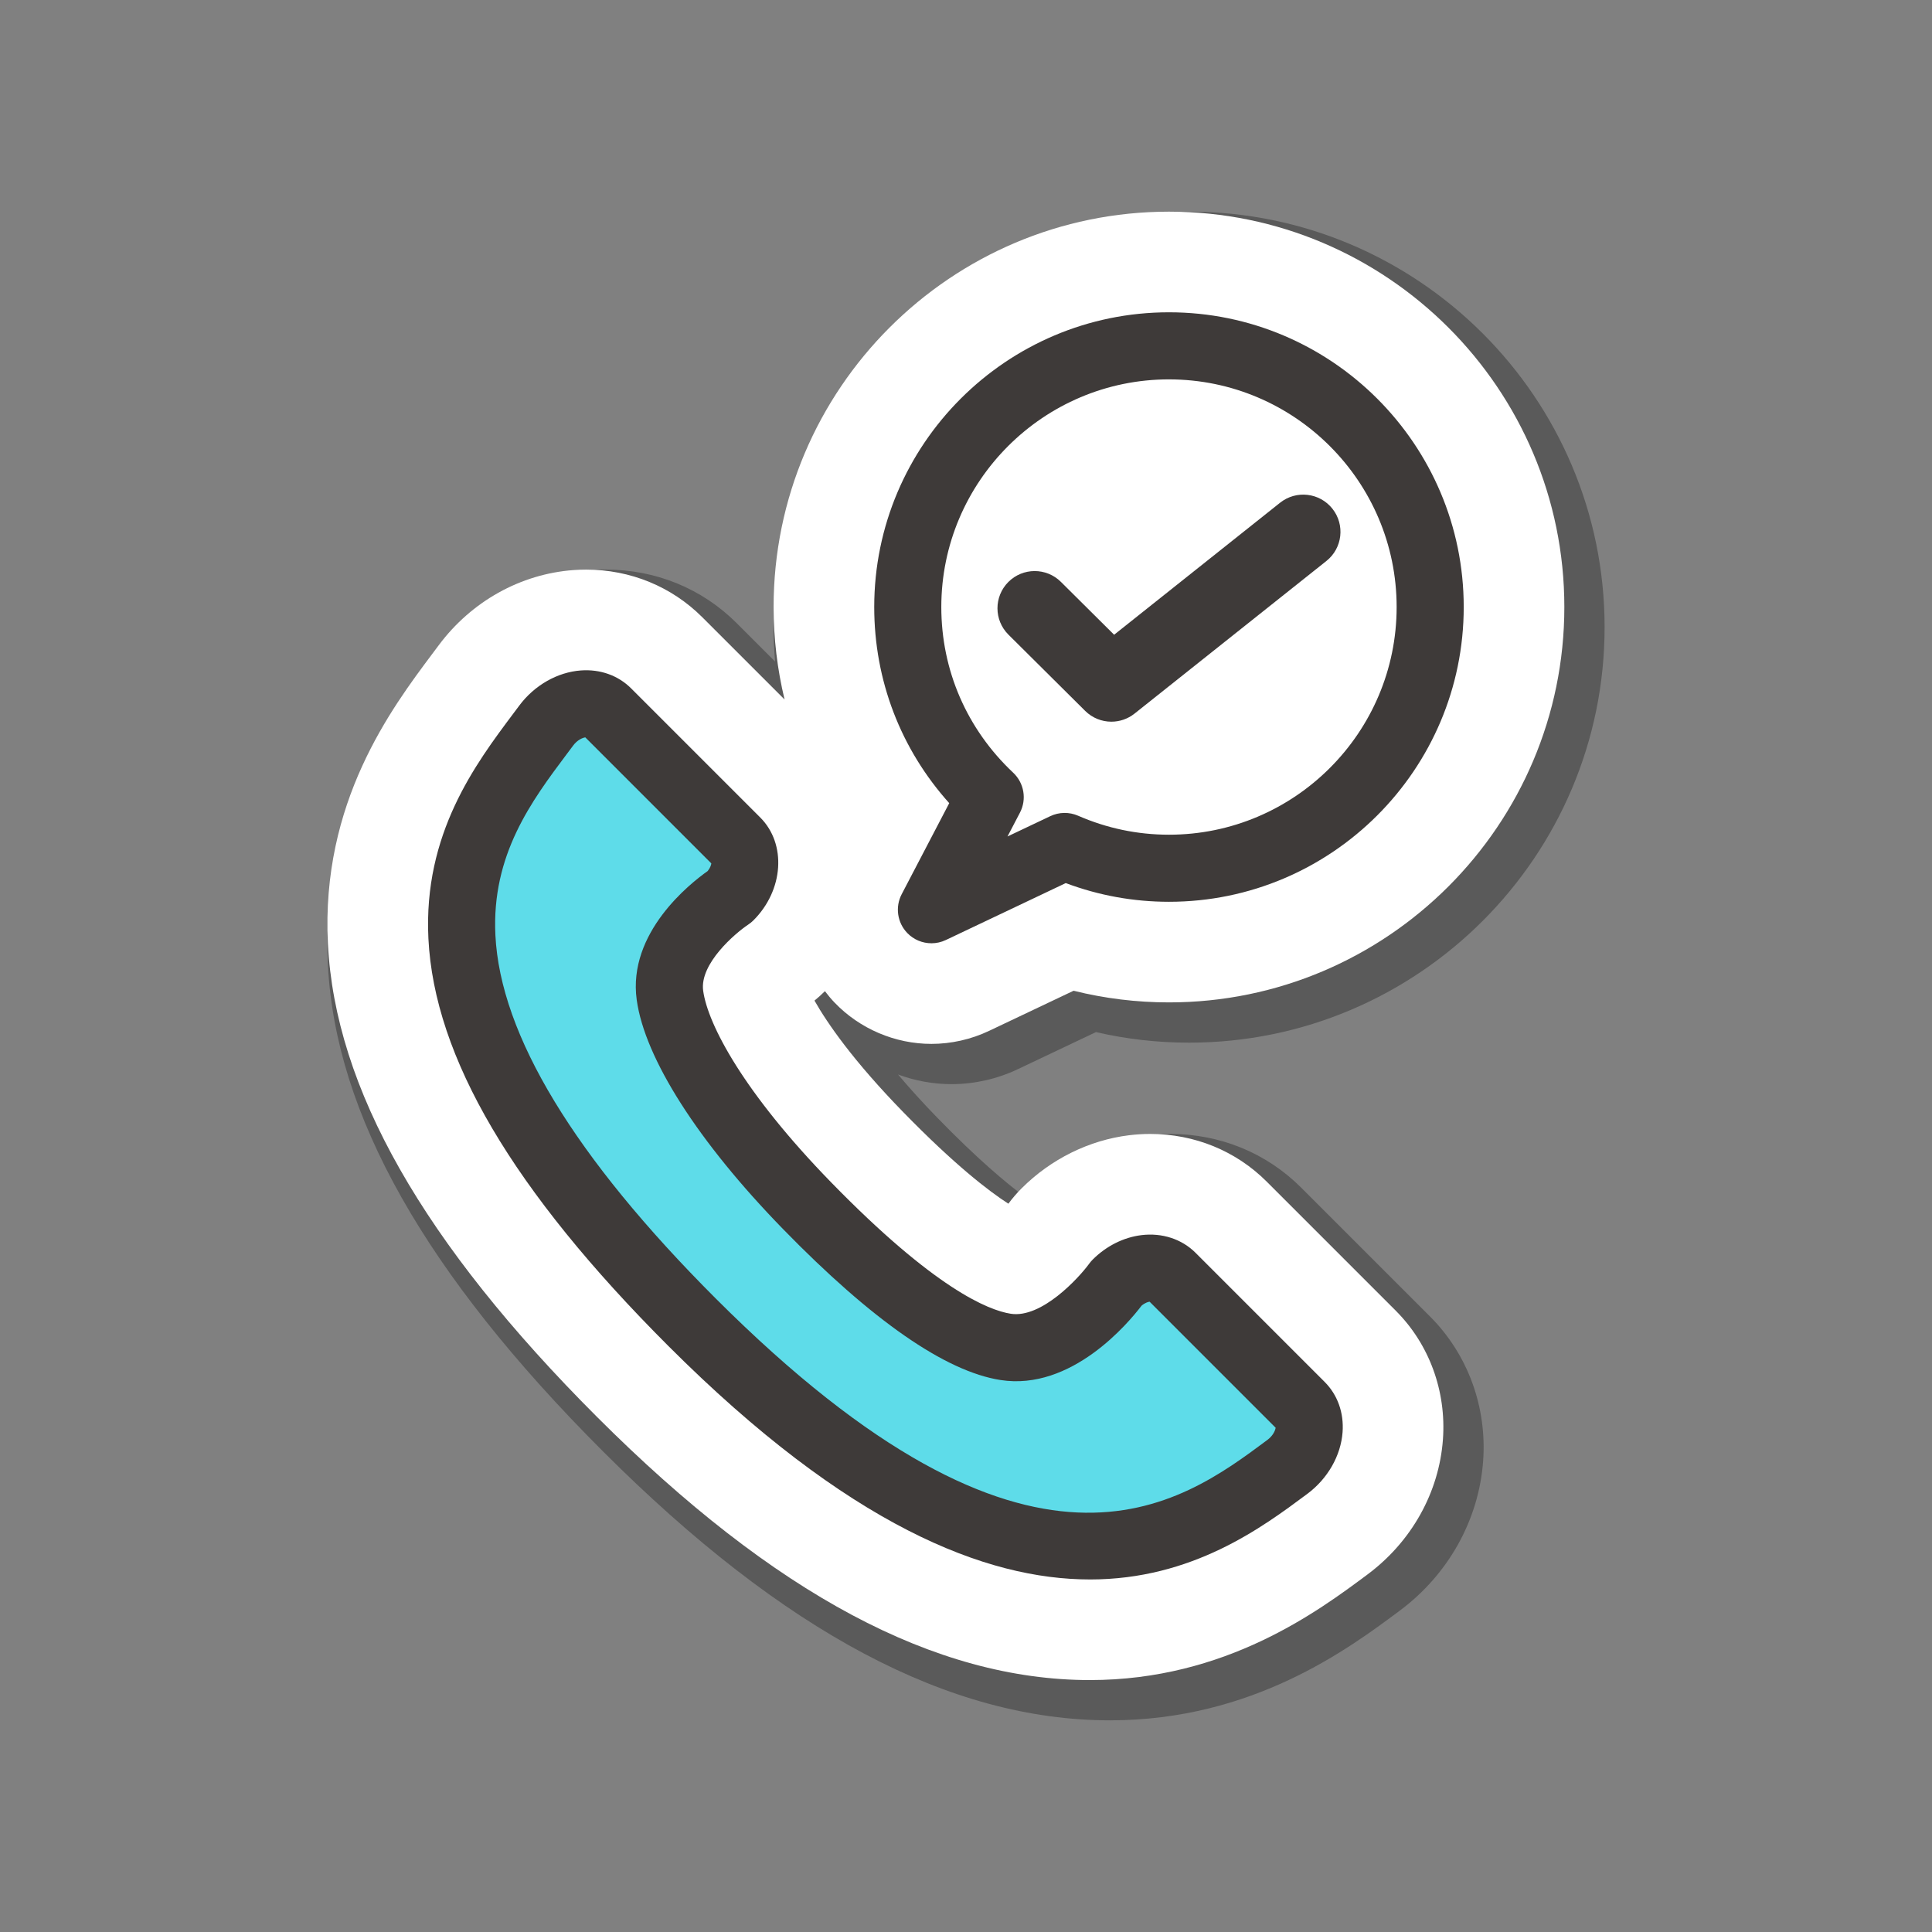
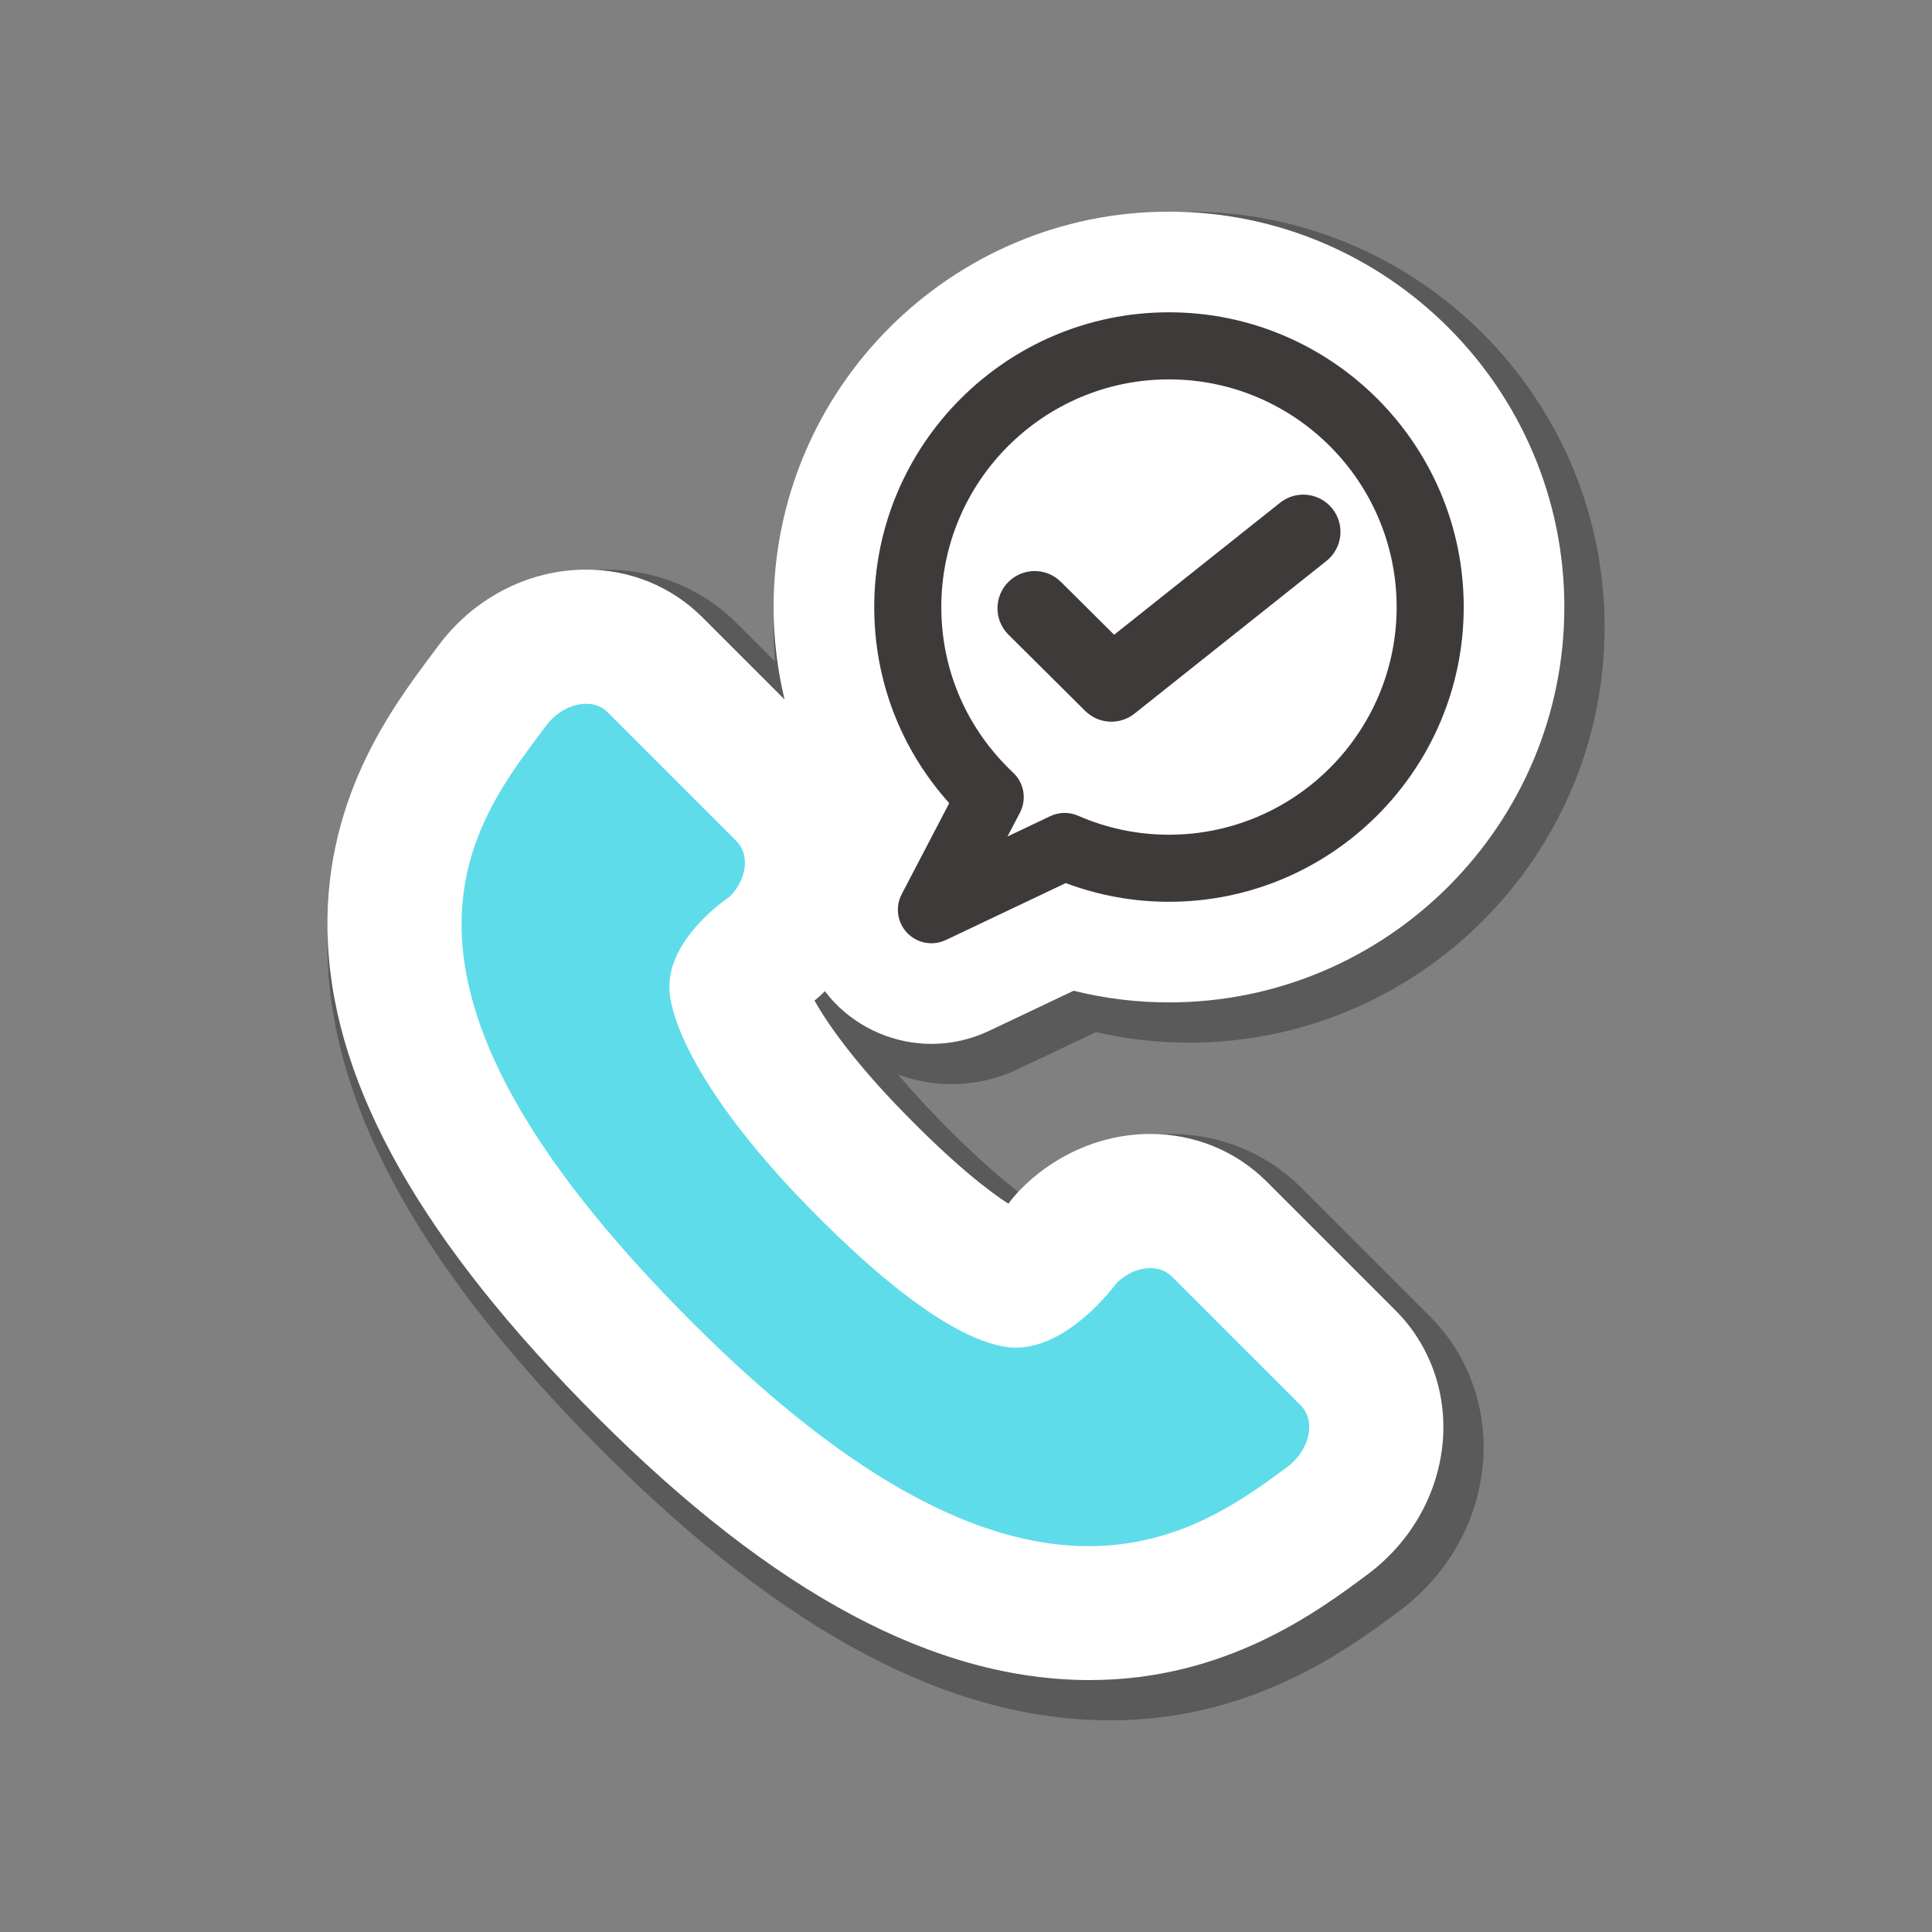
<svg xmlns="http://www.w3.org/2000/svg" id="Layer_1" version="1.1" viewBox="0 0 288 288">
  <rect x="0" y="0" width="288" height="288" fill="#808080" stroke="none" />
  <defs>
    <style>
      .st0 {
        fill: #3e3a39;
      }

      .st1 {
        fill: #fff;
      }

      .st2 {
        opacity: .3;
      }

      .st3 {
        fill: #5edce9;
      }
    </style>
  </defs>
  <path class="st2" d="M193.943,177.021c-5.148-5.148-12.069-7.984-19.488-7.984-1.157,0-2.33.072-3.49.214-6.634.812-12.959,3.933-17.807,8.783-.126.125-.251.253-.374.382-2.854-2.104-7.107-5.688-12.987-11.722-2.307-2.366-4.26-4.539-5.928-6.522,2.536.94,5.24,1.439,7.977,1.439,3.388,0,6.796-.768,9.862-2.223l11.662-5.536c4.537,1.047,9.183,1.574,13.887,1.574,34.152,0,61.937-27.784,61.937-61.937s-27.784-61.937-61.937-61.937-61.938,27.785-61.938,61.937c0,1.718.079,3.428.22,5.127l-5.723-5.723c-5.146-5.147-12.053-7.981-19.447-7.981-.692,0-1.396.026-2.088.076-8.765.638-16.896,5.17-22.285,12.405l-.854,1.14c-6.491,8.66-17.356,23.154-16.259,45.268,1.105,22.335,14.519,46.069,41.007,72.556,26.977,26.978,51.701,40.091,75.586,40.089,21.238-.001,35.51-10.633,43.178-16.346,7.262-5.411,11.794-13.54,12.434-22.312.585-8.073-2.297-15.921-7.906-21.53l-19.238-19.238Z" />
  <path class="st1" d="M122.967,147.749c.457.598.938,1.182,1.47,1.734,3.75,3.895,9.002,6.128,14.409,6.128,2.945,0,5.909-.668,8.575-1.933l12.619-5.99c4.634,1.155,9.394,1.738,14.217,1.738,32.498,0,58.937-26.438,58.937-58.937s-26.438-58.937-58.937-58.937-58.938,26.439-58.938,58.937c0,4.684.558,9.307,1.635,13.784l-12.259-12.258c-4.58-4.581-10.733-7.103-17.326-7.103-.62,0-1.25.023-1.87.068-7.896.575-15.229,4.669-20.102,11.21l-.854,1.142c-6.248,8.335-16.707,22.287-15.663,43.32,1.067,21.558,14.194,44.646,40.132,70.583,26.386,26.386,50.416,39.211,73.465,39.21,20.244-.001,33.996-10.246,41.386-15.751,6.562-4.891,10.657-12.223,11.233-20.123.521-7.204-2.043-14.199-7.036-19.192l-19.237-19.238c-4.582-4.582-10.749-7.105-17.367-7.105-1.036,0-2.087.064-3.125.191-5.973.731-11.674,3.548-16.05,7.926-.713.713-1.38,1.489-1.962,2.282-2.919-1.878-7.981-5.761-15.67-13.647-7.486-7.681-11.323-13.261-13.235-16.629.529-.431,1.034-.887,1.511-1.365.015-.015.028-.03.043-.045Z" />
  <g>
    <g>
      <path class="st3" d="M81.418,108.164c-10.681,14.337-30.171,37.025,21.736,88.931,49.62,49.62,74.528,32.165,88.758,21.563,3.305-2.462,4.299-6.843,2.006-9.135l-19.238-19.238c-2.001-2.001-5.699-1.548-8.259,1.012,0,0-7.819,10.847-16.529,9.479-6.775-1.064-16.723-7.851-29.566-21.026-12.893-13.227-19.521-24.52-20.462-31.391-1.114-8.133,8.915-14.704,8.915-14.704,2.56-2.56,3.013-6.257,1.012-8.259l-19.238-19.238c-2.293-2.293-6.673-1.299-9.136,2.006Z" />
-       <path class="st0" d="M162.476,235.447c-15.494.001-36.009-7.967-62.857-34.816-23.186-23.185-34.882-43.047-35.757-60.719-.775-15.629,7.006-26.007,12.687-33.585l.86-1.15,4.01,2.987-4.01-2.987c2.253-3.024,5.685-4.981,9.18-5.235,2.881-.21,5.562.741,7.501,2.681l19.238,19.238c3.947,3.948,3.493,10.825-1.011,15.33-.242.243-.51.46-.796.647-1.903,1.267-7.253,5.816-6.701,9.843.693,5.061,6.072,15.226,19.088,28.58,15.396,15.794,23.376,19.045,26.762,19.577,4.581.717,10.124-5.307,11.705-7.475.152-.209.329-.418.512-.6,2.023-2.024,4.604-3.318,7.268-3.644,3.068-.376,6.014.583,8.062,2.632l19.237,19.238c1.939,1.939,2.892,4.604,2.682,7.502-.255,3.495-2.212,6.926-5.235,9.179-6.763,5.038-17.155,12.778-32.424,12.779ZM87.245,109.92c-.373.051-1.166.356-1.817,1.231l-.879,1.174c-5.295,7.063-11.296,15.068-10.7,27.091.737,14.872,11.786,33.089,32.84,54.143,47.196,47.194,69.13,30.853,82.236,21.089.875-.652,1.18-1.445,1.232-1.817l-18.788-18.789c-.235.03-.693.164-1.199.593-1.902,2.504-10.417,12.754-21.052,11.079-8.197-1.288-19.088-8.85-32.37-22.476-12.681-13.009-20.64-25.475-21.836-34.203-1.369-9.995,7.958-17.339,10.578-19.188.391-.482.516-.915.544-1.141l-18.788-18.788Z" />
    </g>
    <g>
      <path class="st1" d="M174.257,51.553c-21.504,0-38.937,17.433-38.937,38.937,0,11.183,4.741,21.235,12.29,28.337l-8.766,16.784,19.867-9.432c4.764,2.079,10.016,3.247,15.546,3.247,21.504,0,38.937-17.433,38.937-38.937s-17.433-38.937-38.937-38.937Z" />
      <path class="st0" d="M138.846,140.611c-1.33,0-2.64-.53-3.604-1.532-1.49-1.549-1.824-3.877-.829-5.782l7.088-13.573c-7.236-8.061-11.181-18.306-11.181-29.234,0-24.227,19.71-43.937,43.938-43.937,24.227,0,43.937,19.71,43.937,43.937,0,24.227-19.71,43.937-43.937,43.937-5.291,0-10.456-.937-15.386-2.788l-17.883,8.49c-.685.325-1.418.483-2.143.483ZM174.257,56.553c-18.713,0-33.938,15.224-33.938,33.937,0,9.424,3.806,18.194,10.716,24.696,1.633,1.536,2.044,3.97,1.006,5.956l-1.854,3.549,6.379-3.028c1.307-.621,2.817-.644,4.145-.065,4.304,1.878,8.861,2.83,13.546,2.83,18.713,0,33.937-15.224,33.937-33.937,0-18.713-15.224-33.937-33.937-33.937Z" />
    </g>
    <path class="st0" d="M165.672,107.581c-1.421,0-2.835-.544-3.91-1.612l-11.433-11.361c-2.174-2.16-2.184-5.671-.025-7.844,2.16-2.173,5.672-2.183,7.844-.025l7.933,7.882,24.741-19.681c2.398-1.908,5.889-1.509,7.794.888,1.907,2.397,1.51,5.887-.888,7.794l-28.604,22.753c-1.016.808-2.236,1.206-3.452,1.206Z" />
  </g>
</svg>